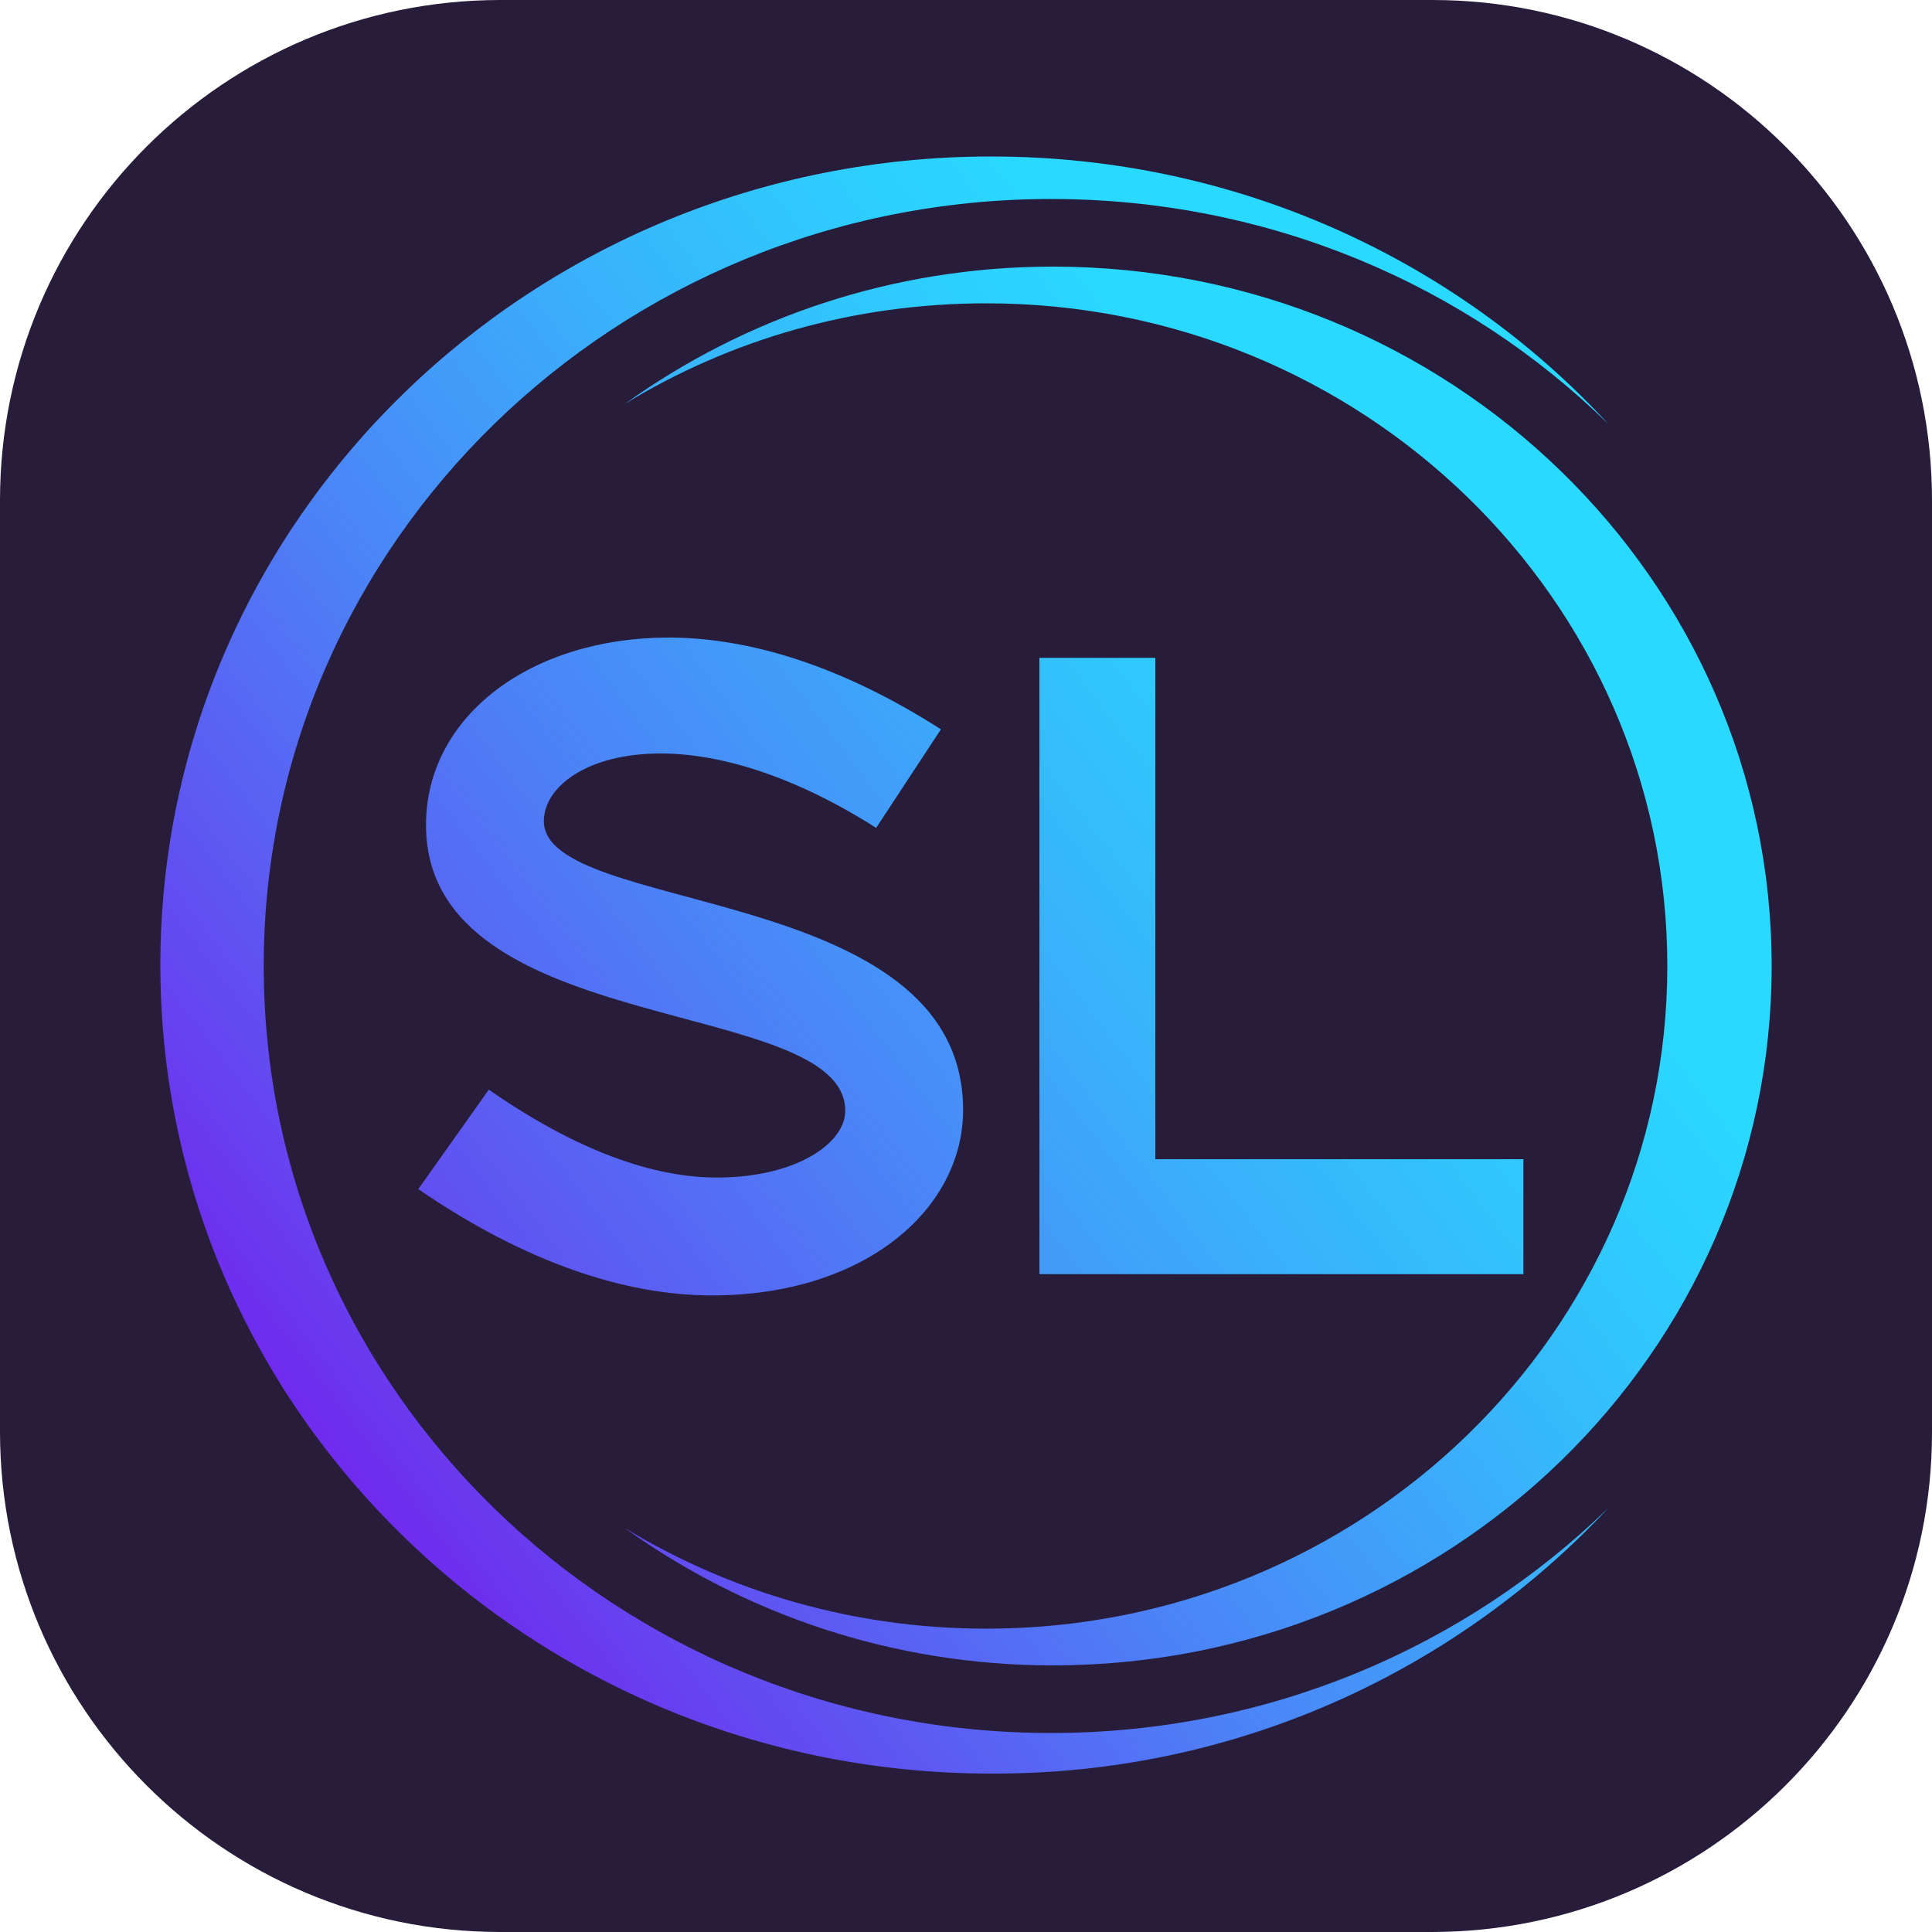
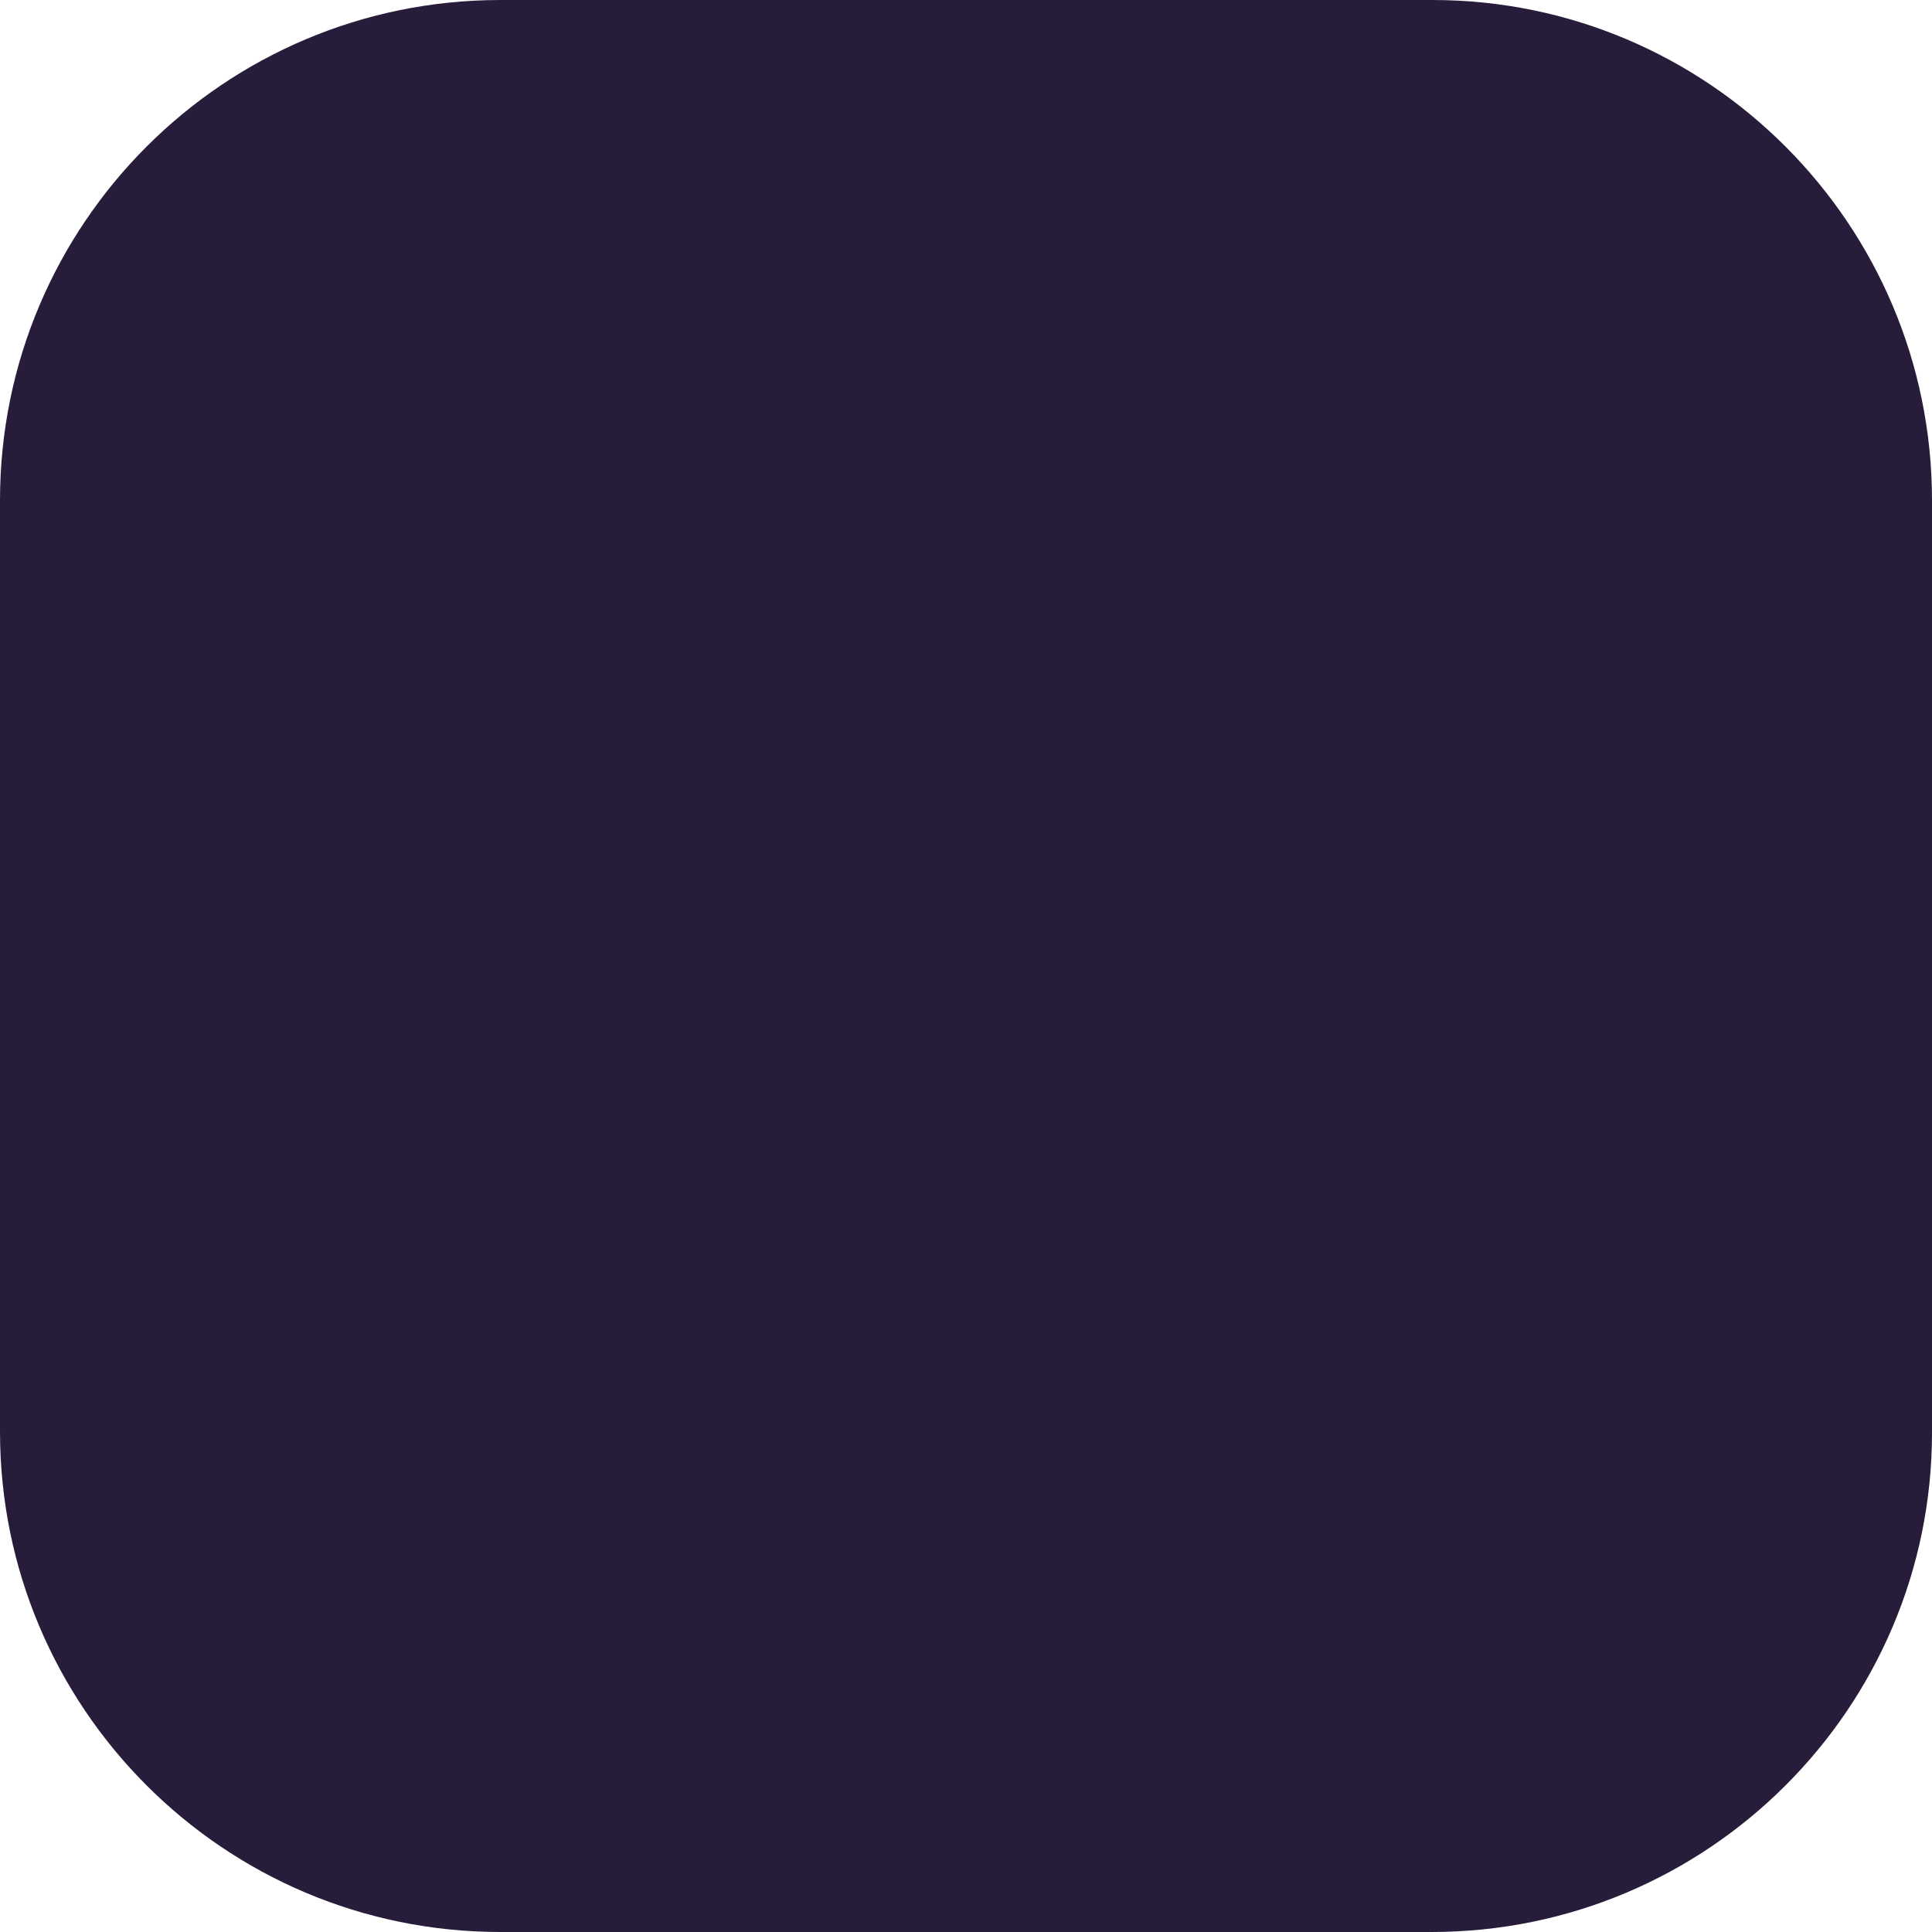
<svg xmlns="http://www.w3.org/2000/svg" version="1.1" id="Слой_1" x="0px" y="0px" viewBox="0 0 200 200" style="enable-background:new 0 0 200 200;" xml:space="preserve">
  <style type="text/css">
	.st0{fill:#271D3B;}
	.st1{fill:url(#SVGID_1_);}
	.st2{fill:url(#SVGID_00000091698466467552957440000007112615237866840232_);}
	.st3{fill:url(#SVGID_00000171685994493310818160000000596881642784657325_);}
	.st4{fill:url(#SVGID_00000009559125176426155340000009344221067865059979_);}
</style>
  <g>
    <path class="st0" d="M148.2,200H51.8C23.2,200,0,176.8,0,148.2V51.8C0,23.2,23.2,0,51.8,0h96.5C176.8,0,200,23.2,200,51.8v96.5   C200,176.8,176.8,200,148.2,200z" />
    <g>
      <linearGradient id="SVGID_1_" gradientUnits="userSpaceOnUse" x1="23.455" y1="136.879" x2="171.516" y2="24.018">
        <stop offset="0" style="stop-color:#6F2CEE" />
        <stop offset="9.181746e-02" style="stop-color:#6545F0" />
        <stop offset="0.347" style="stop-color:#4B84F7" />
        <stop offset="0.563" style="stop-color:#39B2FB" />
        <stop offset="0.729" style="stop-color:#2DCEFE" />
        <stop offset="0.824" style="stop-color:#29D9FF" />
      </linearGradient>
-       <path class="st1" d="M50.6,112.8c9.2,6.4,17.1,9.1,23.6,9.1c8.3,0,13.3-3.6,13.3-6.9c0-12-43.4-7.3-43.4-29.6    C44.1,74.1,55,66,69.2,66c8.3,0,17.9,2.9,28.2,9.5l-6.7,10.2C82.2,80.3,74.5,78,68.4,78c-7.7,0-12.1,3.5-12.1,7    c0,9.8,43.4,6.3,43.4,29.9c0,10.3-10.2,19.2-26,19.2c-9,0-19.3-3.4-30.4-11L50.6,112.8z" />
      <linearGradient id="SVGID_00000158018421978317997510000002870834807240398506_" gradientUnits="userSpaceOnUse" x1="35.364" y1="174.124" x2="183.424" y2="61.263">
        <stop offset="0" style="stop-color:#6F2CEE" />
        <stop offset="9.181746e-02" style="stop-color:#6545F0" />
        <stop offset="0.347" style="stop-color:#4B84F7" />
        <stop offset="0.563" style="stop-color:#39B2FB" />
        <stop offset="0.729" style="stop-color:#2DCEFE" />
        <stop offset="0.824" style="stop-color:#29D9FF" />
      </linearGradient>
-       <path style="fill:url(#SVGID_00000158018421978317997510000002870834807240398506_);" d="M107.6,68.1h12V120h38.1v11.9h-50.1V68.1    z" />
      <g>
        <linearGradient id="SVGID_00000039834921108348641570000014797479793419213755_" gradientUnits="userSpaceOnUse" x1="35.474" y1="151.154" x2="168.938" y2="49.419">
          <stop offset="0" style="stop-color:#6F2CEE" />
          <stop offset="9.181746e-02" style="stop-color:#6545F0" />
          <stop offset="0.347" style="stop-color:#4B84F7" />
          <stop offset="0.563" style="stop-color:#39B2FB" />
          <stop offset="0.729" style="stop-color:#2DCEFE" />
          <stop offset="0.824" style="stop-color:#29D9FF" />
        </linearGradient>
-         <path style="fill:url(#SVGID_00000039834921108348641570000014797479793419213755_);" d="M166.5,156.1     c-14.8,14.4-35.2,23.3-57.7,23.3c-45,0-81.5-35.5-81.5-79.4c0-43.8,36.5-79.4,81.5-79.4c22.6,0,43,8.9,57.7,23.3     c-15.7-17-38.5-27.7-63.9-27.7c-47.5,0-86,37.5-86,83.7s38.5,83.7,86,83.7C127.9,183.7,150.7,173,166.5,156.1z" />
        <linearGradient id="SVGID_00000014610139039977591830000017822317064210742705_" gradientUnits="userSpaceOnUse" x1="37.845" y1="154.264" x2="171.309" y2="52.529">
          <stop offset="0" style="stop-color:#6F2CEE" />
          <stop offset="9.181746e-02" style="stop-color:#6545F0" />
          <stop offset="0.347" style="stop-color:#4B84F7" />
          <stop offset="0.563" style="stop-color:#39B2FB" />
          <stop offset="0.729" style="stop-color:#2DCEFE" />
          <stop offset="0.824" style="stop-color:#29D9FF" />
        </linearGradient>
-         <path style="fill:url(#SVGID_00000014610139039977591830000017822317064210742705_);" d="M64.7,41.8     c10.8-6.6,23.6-10.4,37.4-10.4c38.9,0,70.5,30.7,70.5,68.6c0,37.9-31.6,68.6-70.5,68.6c-13.7,0-26.5-3.8-37.4-10.4     c12.4,8.9,27.7,14.2,44.3,14.2c41.1,0,74.4-32.4,74.4-72.4c0-40-33.3-72.4-74.4-72.4C92.4,27.6,77.1,32.9,64.7,41.8z" />
      </g>
    </g>
  </g>
</svg>